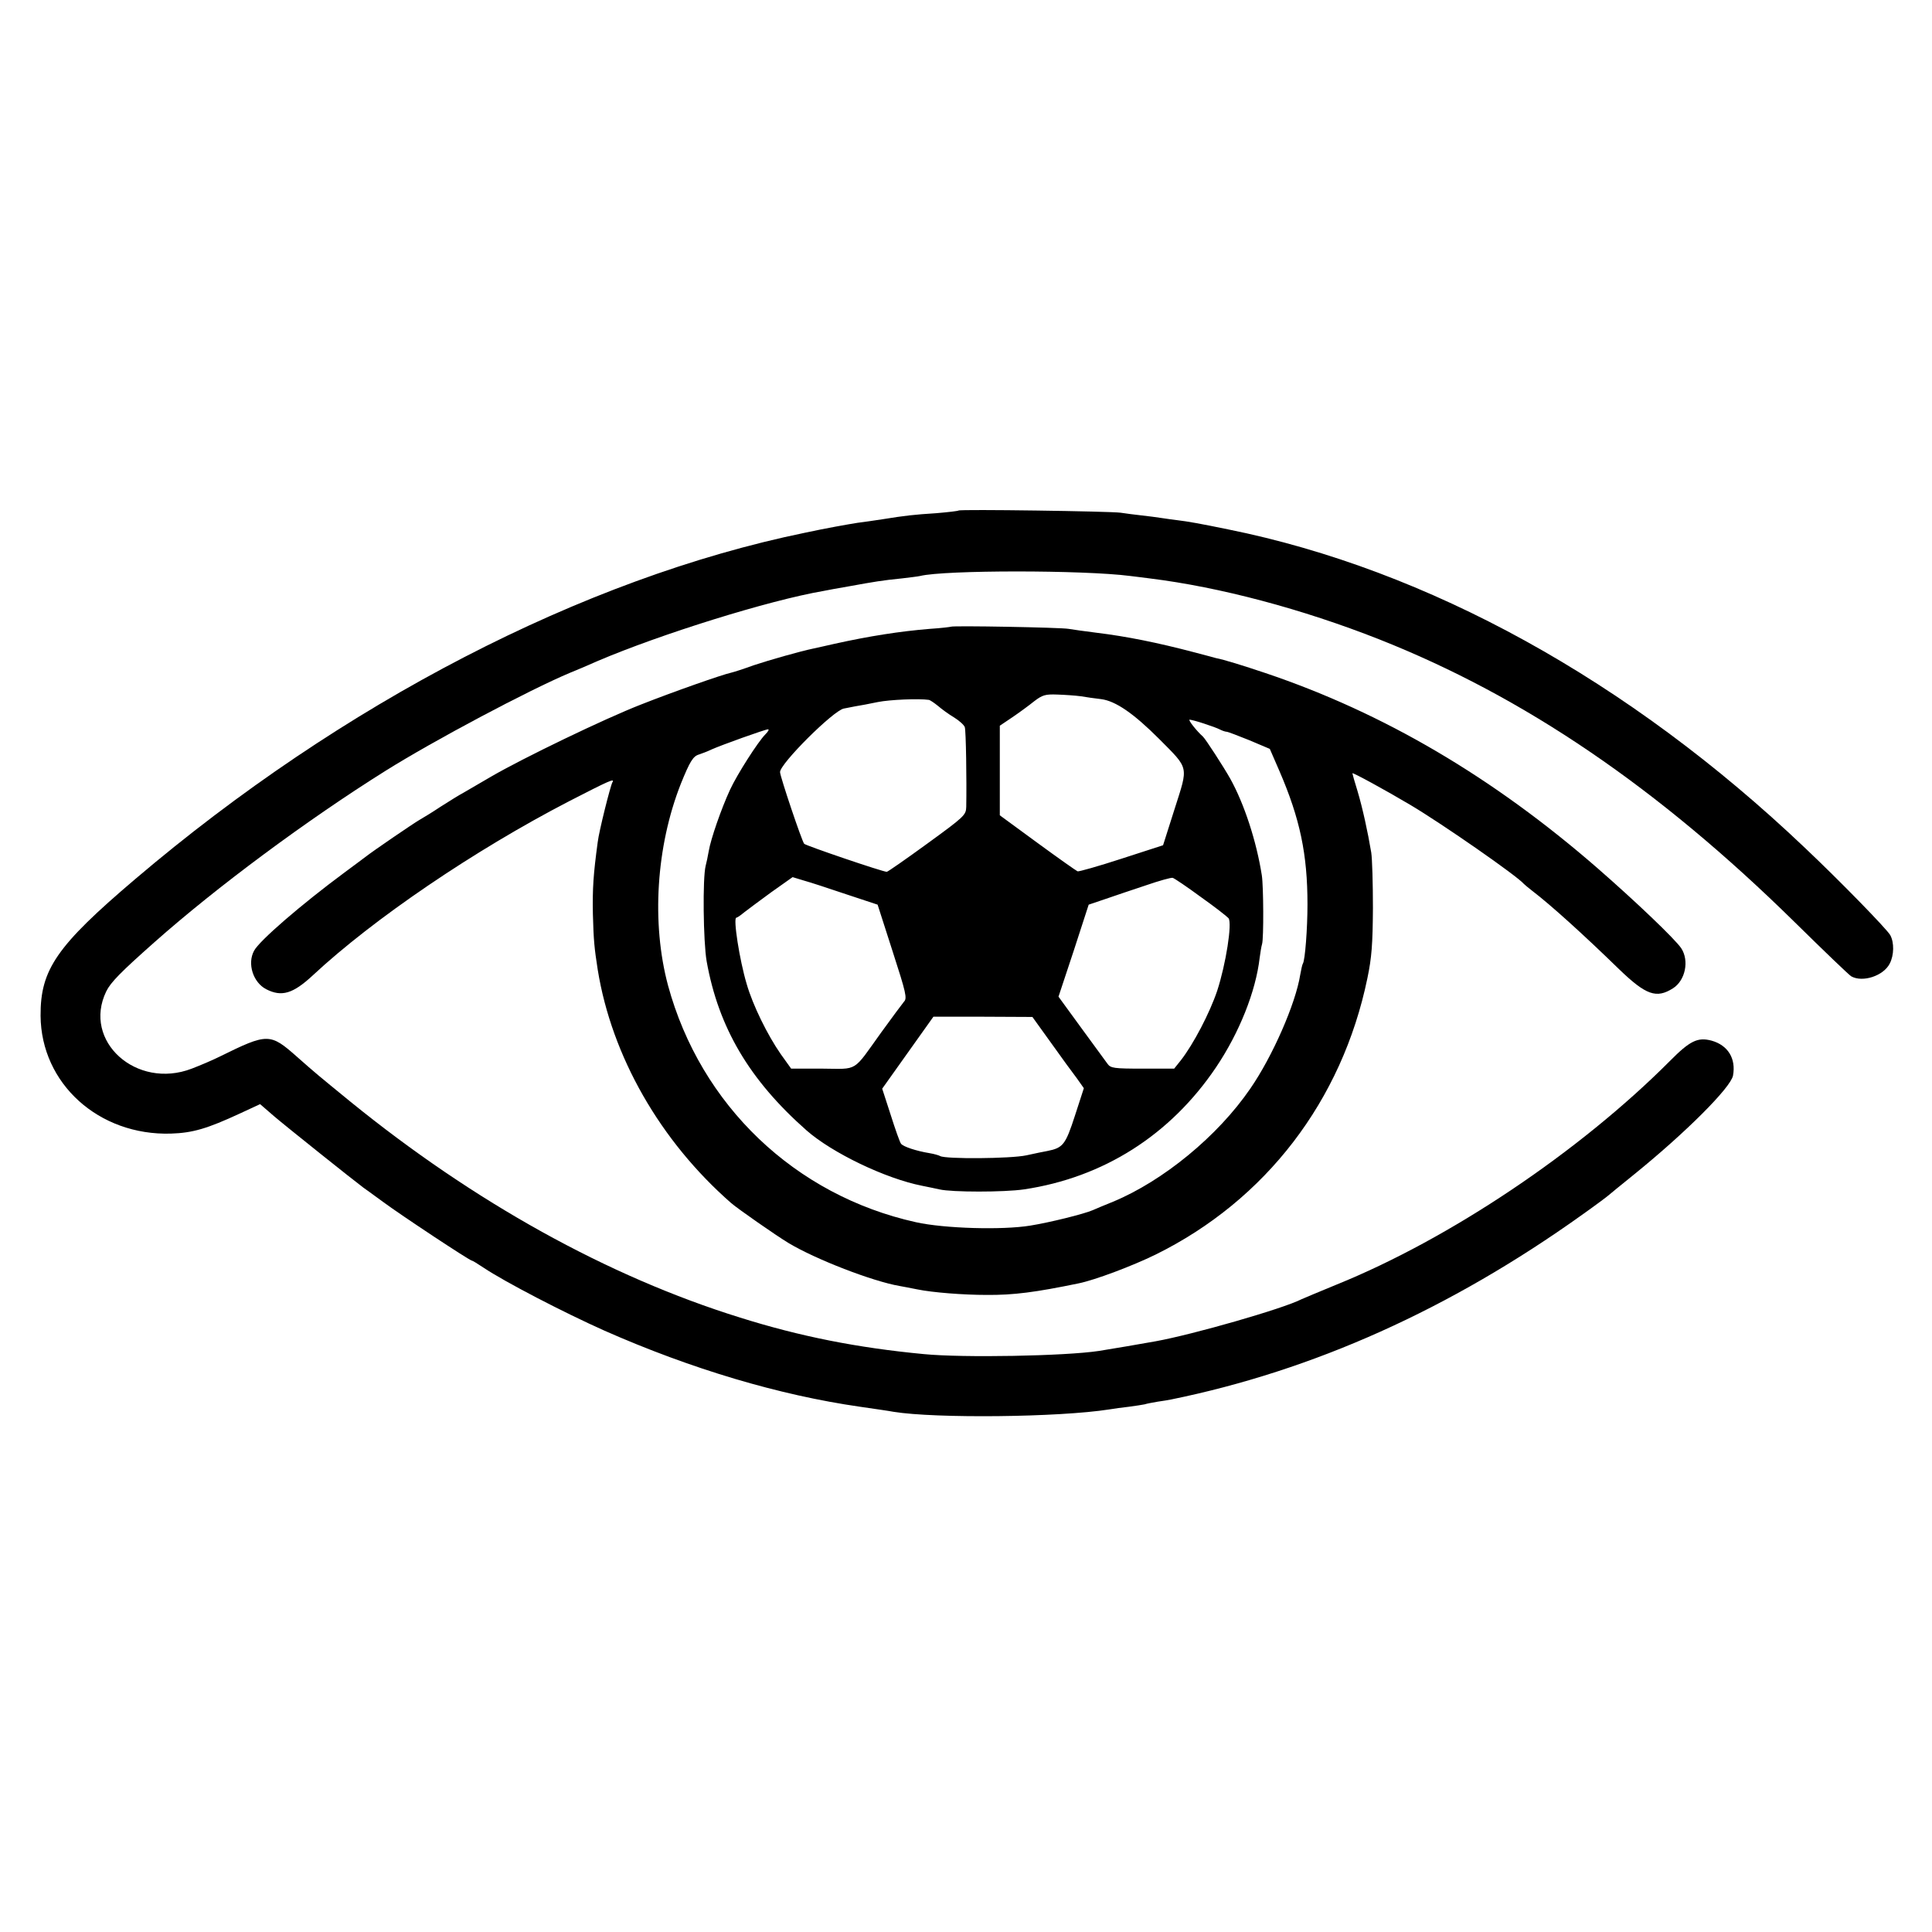
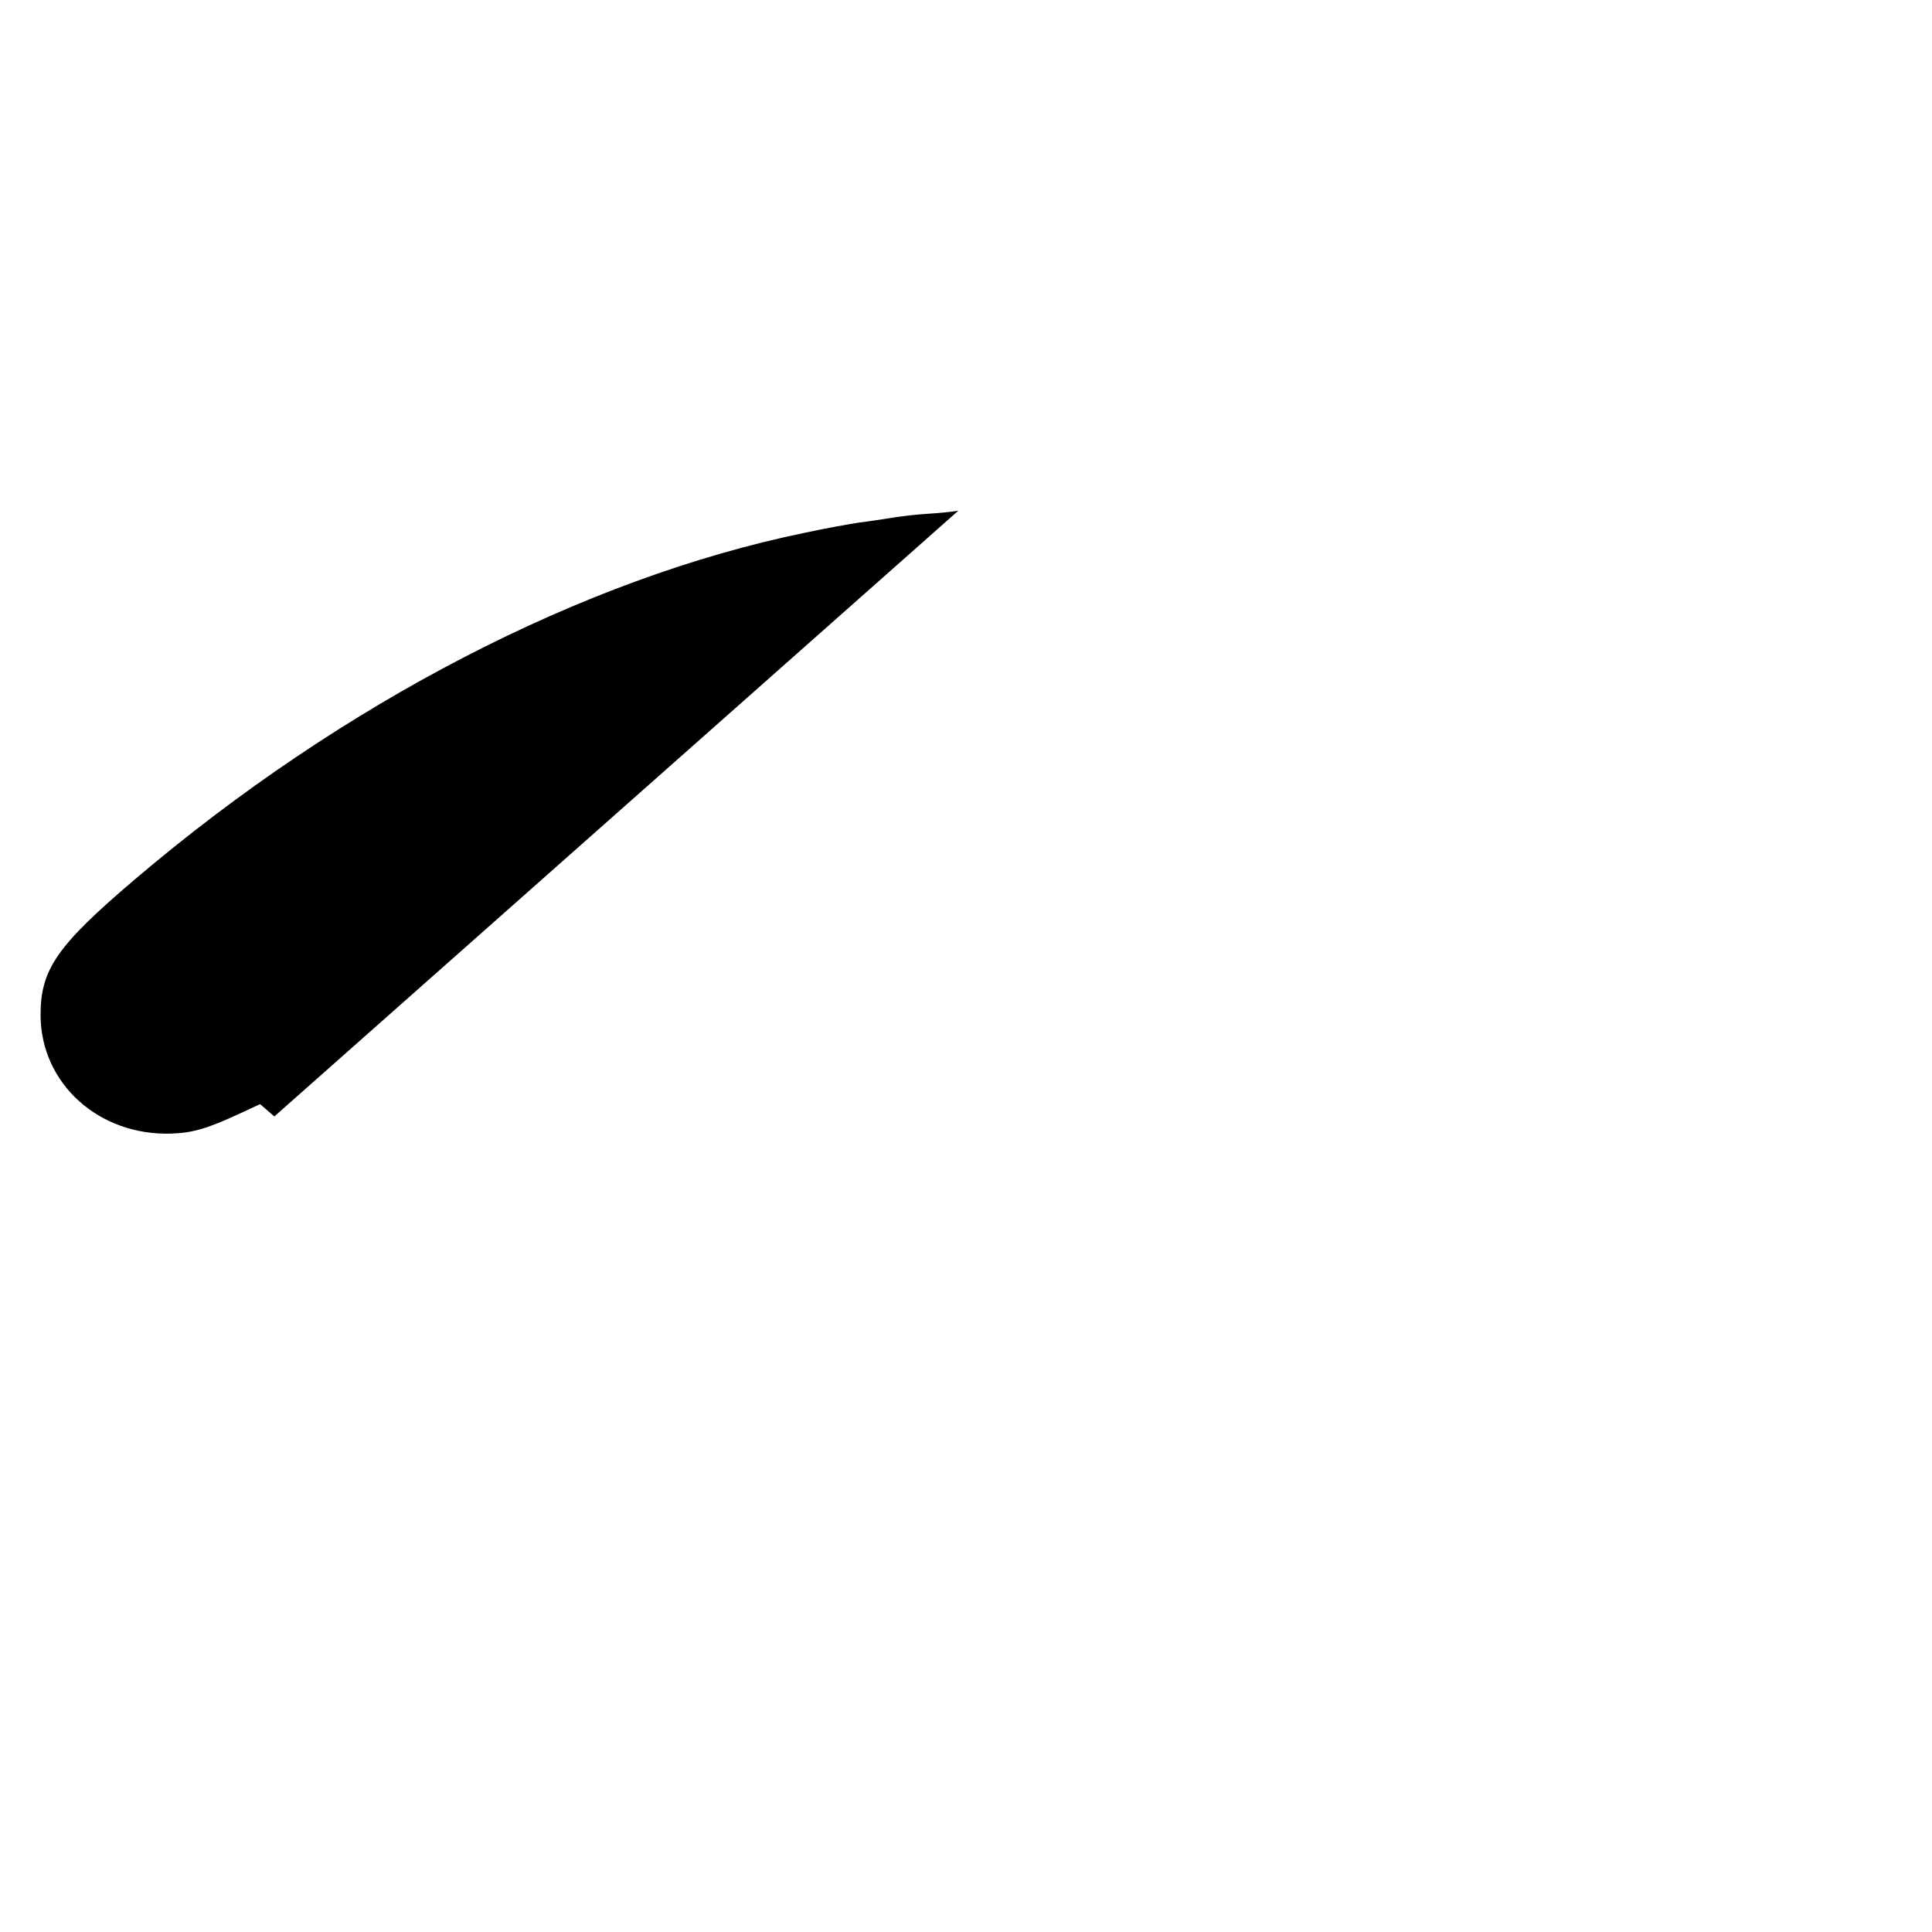
<svg xmlns="http://www.w3.org/2000/svg" version="1.0" width="800pt" height="800pt" viewBox="0 0 800 800" preserveAspectRatio="xMidYMid meet">
  <g transform="translate(0,800) scale(0.1,-0.1)" fill="#000000" stroke="none">
-     <path d="M3969 5886 c-2 -2 -44 -7 -92 -11 -94 -6 -129 -10 -222 -25 -33 -5 -80 -12 -105 -15 -38 -6 -129 -22 -217 -41 -919 -189 -1917 -706 -2773 -1434 -326 -277 -393 -375 -392 -566 2 -281 241 -497 540 -488 90 3 149 20 287 84 l82 38 59 -51 c48 -41 331 -267 369 -295 6 -4 42 -30 80 -58 77 -57 360 -244 369 -244 3 0 24 -13 48 -29 88 -59 333 -186 501 -261 360 -159 724 -267 1058 -315 62 -9 125 -18 139 -21 174 -28 684 -23 894 10 17 3 54 8 81 11 28 4 57 8 65 10 8 3 32 7 54 11 21 3 46 7 55 9 589 120 1155 374 1701 764 58 41 107 78 110 81 3 3 52 43 109 89 212 172 397 357 407 407 13 71 -21 126 -89 145 -57 15 -89 0 -173 -85 -374 -375 -910 -735 -1379 -925 -71 -29 -137 -57 -146 -61 -76 -39 -449 -146 -604 -174 -48 -9 -197 -34 -235 -40 -139 -21 -562 -29 -725 -13 -274 26 -512 73 -760 151 -547 170 -1102 478 -1615 895 -137 112 -142 116 -219 184 -113 100 -122 100 -321 2 -30 -15 -82 -37 -116 -50 -229 -88 -454 114 -354 320 18 37 59 79 199 203 258 229 633 507 957 710 201 126 595 335 764 406 25 10 77 32 115 49 260 111 708 251 935 290 14 3 63 12 110 20 99 18 134 24 215 32 33 4 67 8 75 10 101 25 677 25 870 0 19 -2 55 -7 80 -10 292 -36 633 -127 950 -252 602 -238 1157 -616 1723 -1173 120 -118 225 -219 233 -223 47 -26 133 2 159 53 18 35 19 87 2 118 -15 26 -207 223 -354 362 -729 693 -1560 1151 -2388 1318 -116 24 -168 33 -210 38 -16 2 -46 6 -65 9 -19 3 -57 8 -85 11 -27 3 -66 8 -85 11 -42 6 -665 15 -671 9z" />
-     <path d="M3938 5405 c-2 -1 -41 -6 -88 -9 -123 -10 -251 -30 -395 -62 -38 -9 -77 -17 -85 -19 -58 -12 -187 -49 -250 -70 -41 -15 -82 -28 -91 -30 -38 -8 -245 -81 -374 -132 -152 -59 -491 -223 -620 -298 -44 -26 -96 -56 -115 -67 -19 -10 -62 -37 -95 -58 -33 -22 -72 -46 -88 -55 -23 -13 -193 -129 -222 -152 -6 -4 -46 -35 -90 -67 -177 -131 -352 -282 -373 -323 -29 -53 -4 -131 50 -159 64 -33 111 -19 193 57 251 234 669 518 1061 721 169 87 190 96 180 79 -8 -13 -56 -204 -61 -248 -18 -133 -22 -191 -20 -298 3 -110 6 -140 20 -230 58 -359 259 -710 553 -967 28 -24 184 -133 237 -165 113 -68 349 -159 460 -178 11 -2 44 -8 73 -14 63 -13 191 -23 287 -23 112 -1 203 11 382 48 68 14 222 72 318 119 456 225 772 637 877 1144 18 86 22 141 23 291 0 102 -3 205 -7 230 -14 84 -36 185 -57 255 -12 38 -21 71 -21 73 0 5 139 -71 240 -131 133 -79 442 -294 470 -327 3 -3 18 -16 35 -29 76 -58 211 -180 359 -324 112 -108 155 -123 224 -79 51 33 67 114 34 165 -25 38 -191 196 -347 332 -432 376 -885 643 -1375 808 -92 31 -173 56 -205 62 -5 2 -46 12 -90 24 -152 40 -281 66 -405 81 -47 6 -98 13 -115 16 -32 6 -481 14 -487 9z m537 -288 c22 -4 60 -9 85 -12 60 -8 134 -59 240 -165 125 -126 121 -110 64 -289 l-48 -151 -173 -56 c-95 -31 -177 -54 -181 -52 -5 2 -79 54 -165 117 l-157 115 0 185 0 186 52 35 c28 19 69 49 90 66 34 26 46 30 96 28 31 -1 75 -4 97 -7z m-629 -15 c6 -1 23 -13 38 -25 15 -13 45 -35 67 -48 21 -13 41 -31 44 -40 5 -15 8 -220 6 -330 -1 -34 -7 -40 -161 -152 -88 -64 -164 -117 -168 -117 -17 0 -334 108 -342 116 -9 9 -100 279 -100 297 0 35 221 255 264 263 6 1 27 5 46 9 19 3 62 11 95 18 50 10 169 15 211 9z m1139 -98 c28 -9 58 -20 67 -25 10 -5 22 -9 27 -9 5 0 47 -16 94 -35 l85 -36 40 -92 c85 -197 116 -344 116 -552 0 -100 -10 -231 -19 -245 -3 -4 -7 -25 -11 -46 -19 -120 -115 -339 -207 -472 -135 -197 -361 -382 -568 -468 -35 -14 -73 -30 -84 -35 -37 -16 -178 -51 -259 -64 -116 -19 -356 -12 -473 14 -501 111 -892 484 -1027 981 -69 258 -49 575 53 834 38 94 51 115 76 122 11 4 34 12 50 20 42 19 224 84 235 84 6 0 1 -9 -11 -21 -30 -30 -117 -166 -146 -229 -37 -80 -80 -205 -88 -253 -4 -23 -10 -51 -13 -62 -13 -50 -10 -314 4 -395 49 -275 177 -492 414 -701 106 -93 326 -199 478 -229 26 -5 58 -12 72 -15 51 -12 268 -12 350 0 329 49 606 225 795 505 97 144 165 315 181 454 3 22 7 48 10 57 7 24 6 238 -1 284 -22 141 -73 297 -131 401 -27 48 -102 164 -113 174 -26 23 -63 70 -55 70 5 0 32 -7 59 -16z m-1481 -707 l130 -43 62 -193 c56 -173 61 -195 47 -209 -8 -10 -50 -66 -94 -127 -120 -167 -93 -151 -244 -150 l-129 0 -43 60 c-55 79 -116 203 -141 290 -30 100 -57 275 -43 275 3 0 17 9 31 21 14 11 65 49 113 84 l89 63 46 -14 c26 -7 105 -33 176 -57z m1468 -11 c58 -41 109 -81 115 -88 16 -20 -11 -191 -47 -301 -31 -92 -98 -220 -150 -287 l-28 -35 -131 0 c-119 0 -132 2 -145 20 -8 11 -57 78 -109 149 l-94 129 63 190 62 191 68 23 c38 13 114 39 169 57 55 19 105 33 111 31 7 -2 59 -37 116 -79z m-620 -604 c42 -59 90 -125 107 -147 l29 -41 -37 -114 c-39 -120 -49 -133 -114 -146 -12 -2 -51 -10 -87 -18 -65 -14 -335 -16 -357 -3 -5 3 -25 9 -44 12 -55 9 -109 27 -118 39 -5 6 -24 60 -43 120 l-35 108 106 149 106 149 205 0 205 -1 77 -107z" />
+     <path d="M3969 5886 c-2 -2 -44 -7 -92 -11 -94 -6 -129 -10 -222 -25 -33 -5 -80 -12 -105 -15 -38 -6 -129 -22 -217 -41 -919 -189 -1917 -706 -2773 -1434 -326 -277 -393 -375 -392 -566 2 -281 241 -497 540 -488 90 3 149 20 287 84 l82 38 59 -51 z" />
  </g>
</svg>